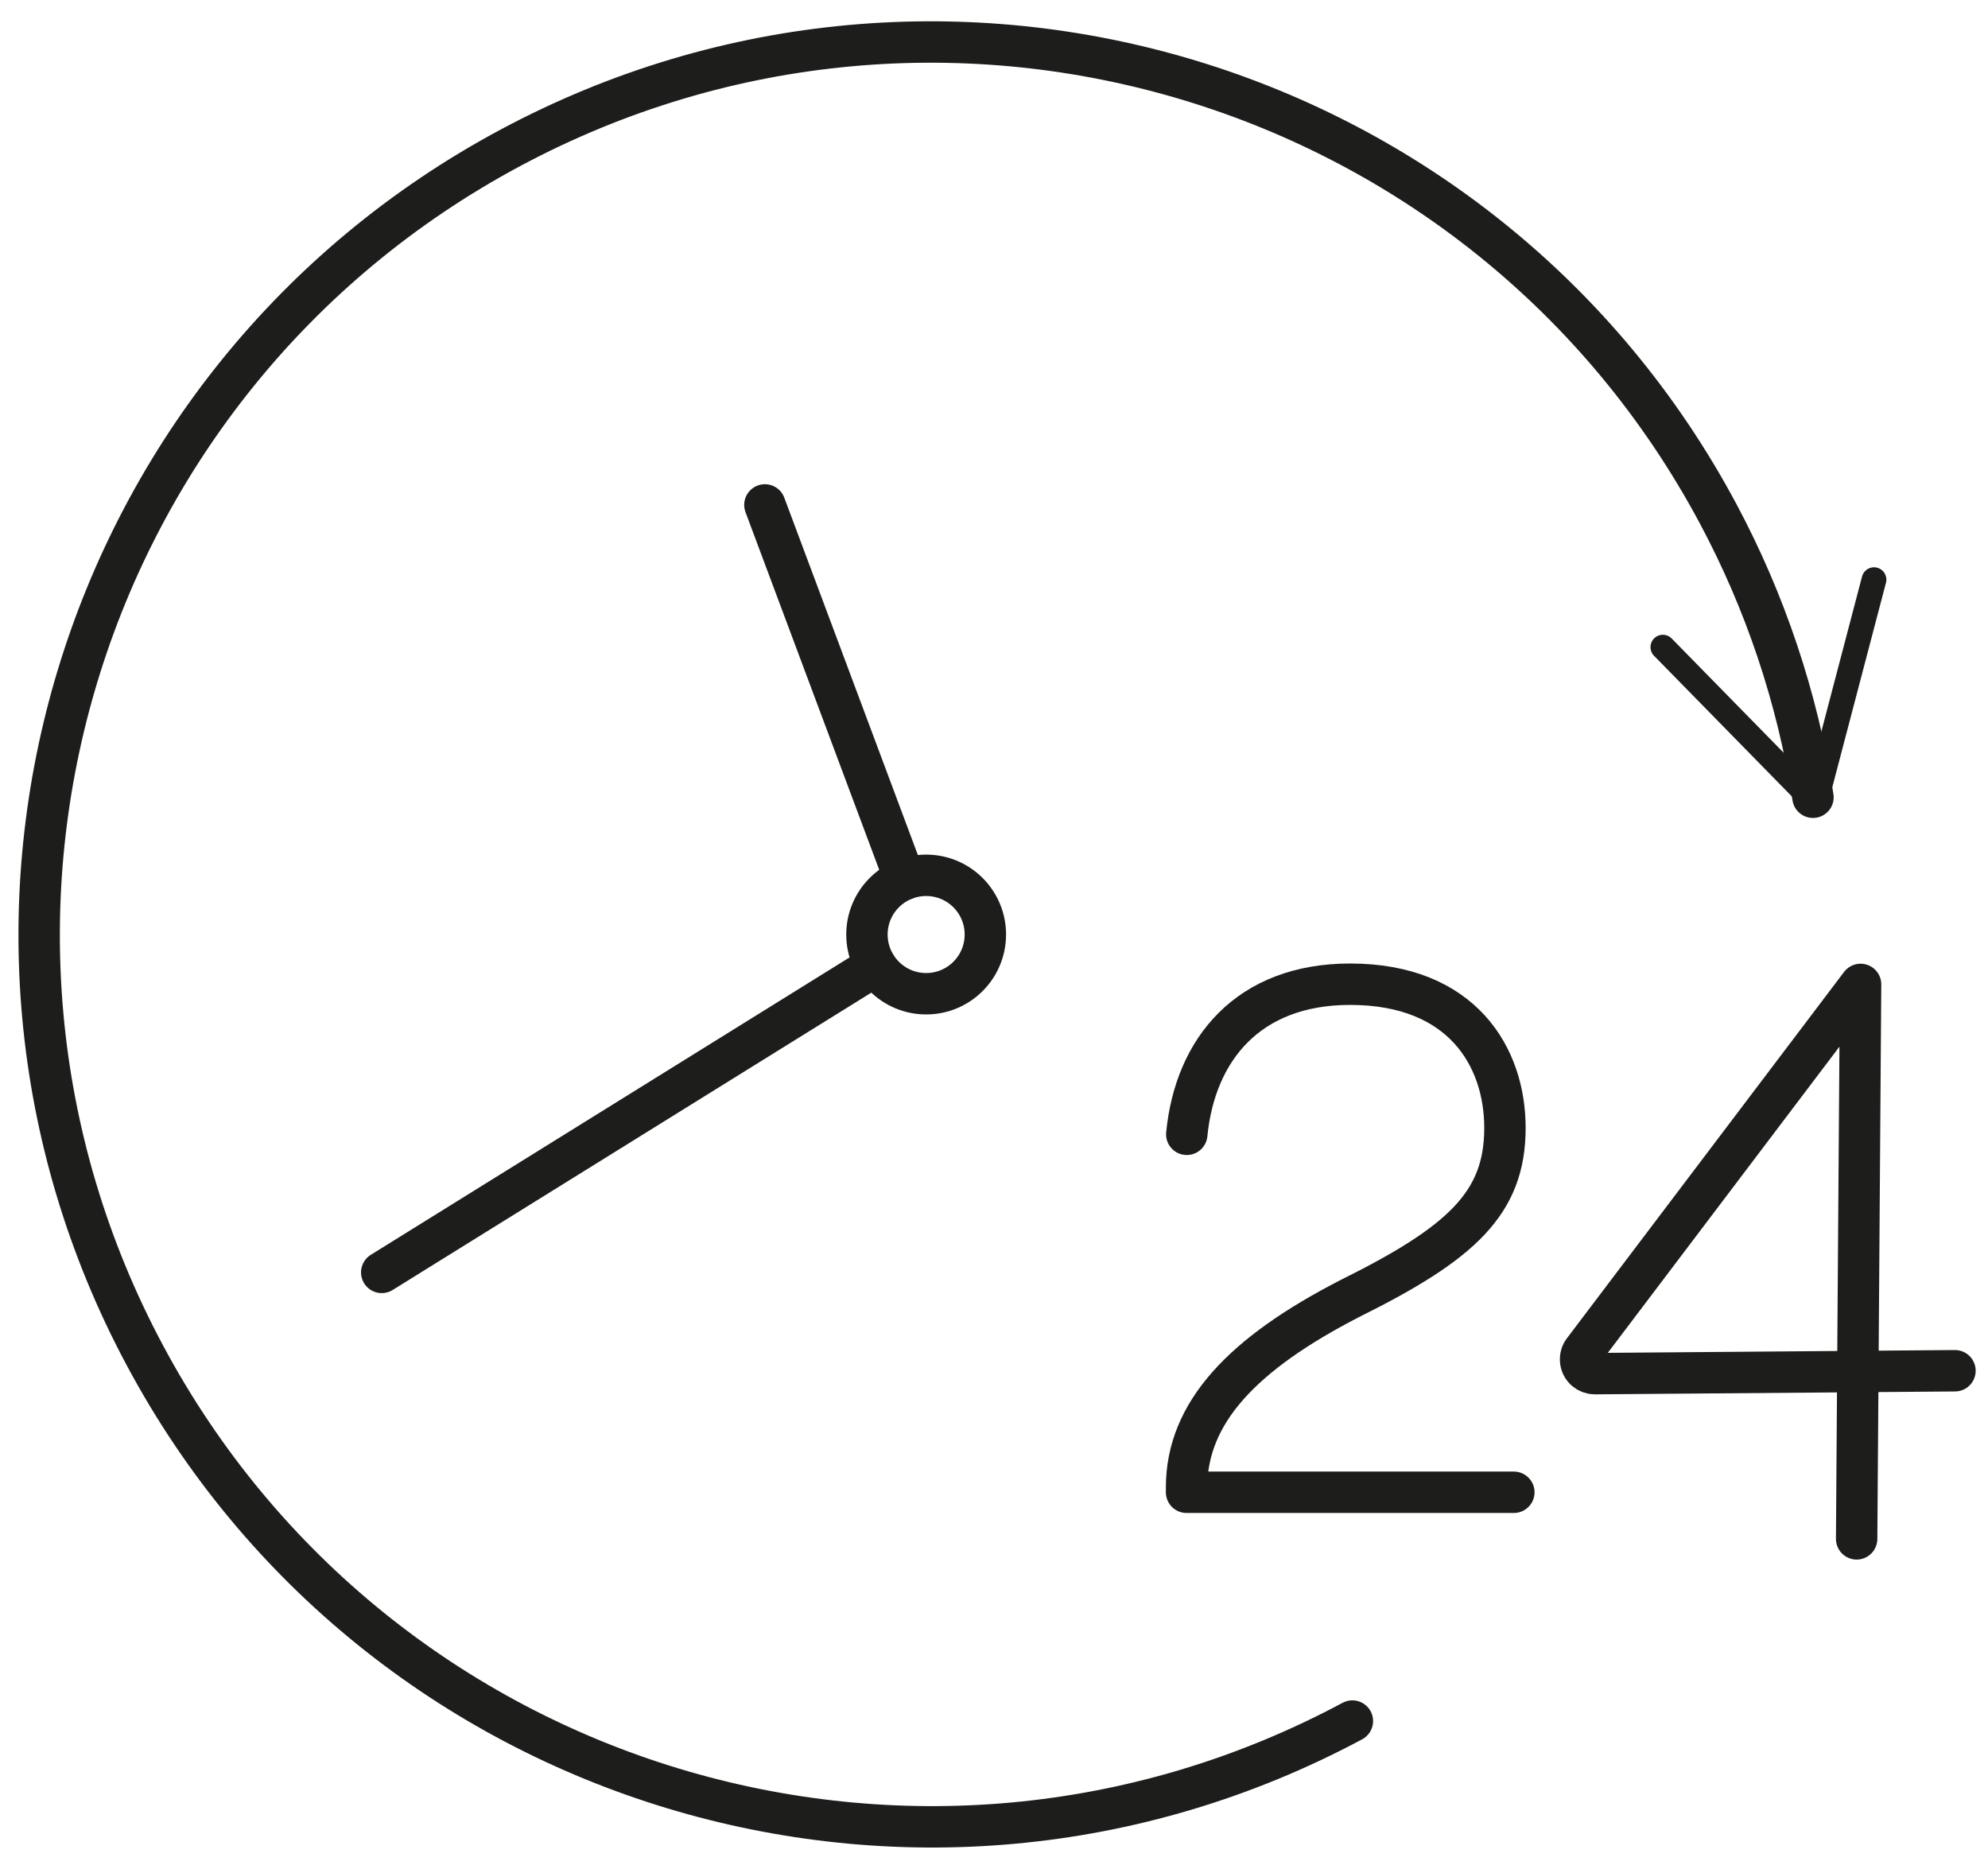
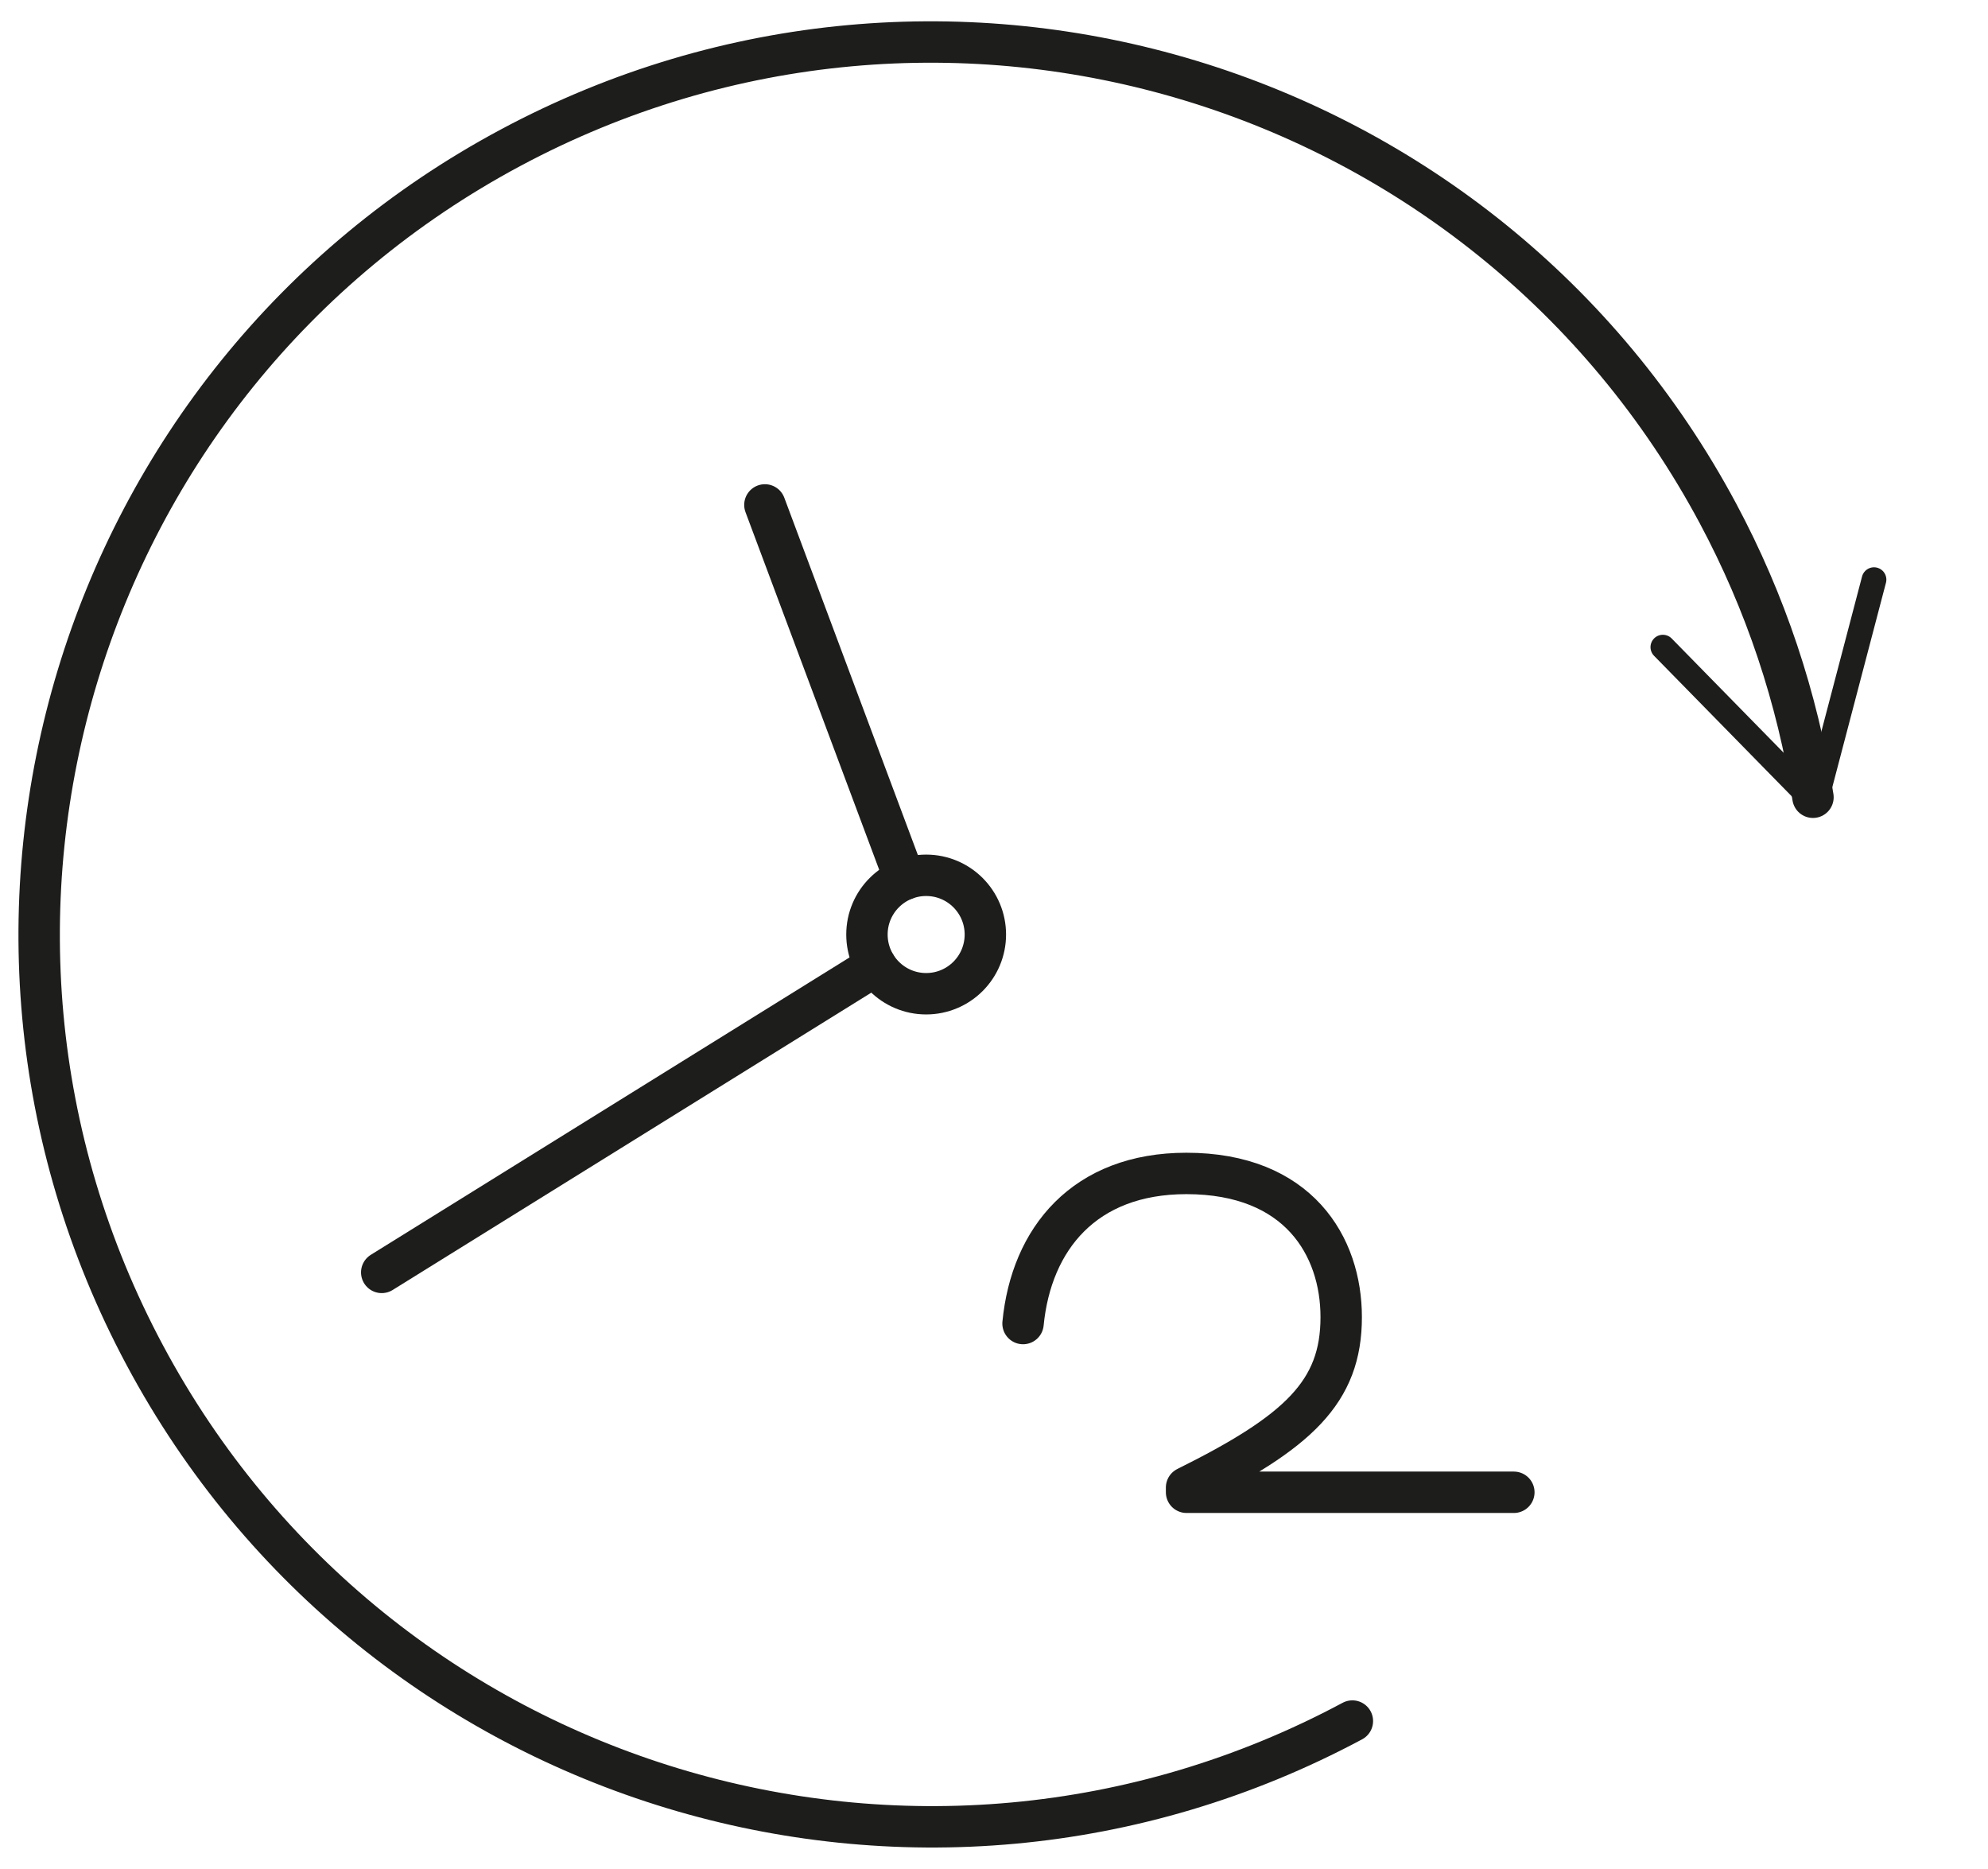
<svg xmlns="http://www.w3.org/2000/svg" id="Ebene_1" viewBox="0 0 160.86 151.14" version="1.1" width="400" height="376">
  <defs id="defs1">
    <style id="style1">.cls-1,.cls-2{fill:none;}.cls-2{stroke:#1d1d1c;stroke-linecap:round;stroke-linejoin:round;stroke-width:2px;}.cls-3{clip-path:url(#clippath);}</style>
    <clipPath id="clippath">
      <rect class="cls-1" x="35.17" y="31.14" width="95.26" height="88.86" id="rect1" />
    </clipPath>
  </defs>
  <path id="Pfad_38" class="cls-2" d="M 134.551,52.321 146.896,64.917 151.636,46.861" />
  <g id="Gruppe_99" transform="matrix(1.675,0,0,1.675,-58.038,-51.008)">
    <g class="cls-3" clip-path="url(#clippath)" id="g1">
      <g id="Gruppe_98">
        <path id="Pfad_39" class="cls-2" d="M 99.98,113.56 C 79,124.79 52.88,116.89 41.65,95.9 30.42,74.92 38.32,48.8 59.31,37.57 c 20.98,-11.23 47.1,-3.33 58.33,17.66 2.29,4.28 3.84,8.91 4.59,13.71" />
        <path id="Pfad_40" class="cls-2" d="m 82.25,75.57 c 0,1.58 -1.28,2.86 -2.86,2.86 -1.58,0 -2.86,-1.28 -2.86,-2.86 0,-1.58 1.28,-2.86 2.86,-2.86 v 0 c 1.58,0 2.86,1.28 2.86,2.86 z" />
        <line id="Linie_8" class="cls-2" x1="78.36" y1="72.9" x2="71.6" y2="54.82" />
        <line id="Linie_9" class="cls-2" x1="53.09" y1="91.89" x2="76.95" y2="77.07" />
-         <path id="Pfad_41" class="cls-2" d="M 107.78,102.51 H 91.97 v -0.23 c 0,-3.62 2.71,-6.47 7.91,-9.14 m -7.9,-7.92 c 0.4,-4.1 2.97,-7.25 7.89,-7.25 5.42,0 7.48,3.52 7.48,6.94 0,3.62 -2.07,5.55 -7.47,8.23" />
-         <path id="Pfad_42" class="cls-2" d="m 124.34,104.76 0.19,-26.78 -13.37,17.67 c -0.24,0.29 -0.2,0.73 0.09,0.97 0.12,0.1 0.28,0.16 0.44,0.16 l 17.4,-0.14" />
+         <path id="Pfad_41" class="cls-2" d="M 107.78,102.51 H 91.97 v -0.23 m -7.9,-7.92 c 0.4,-4.1 2.97,-7.25 7.89,-7.25 5.42,0 7.48,3.52 7.48,6.94 0,3.62 -2.07,5.55 -7.47,8.23" />
      </g>
    </g>
  </g>
</svg>